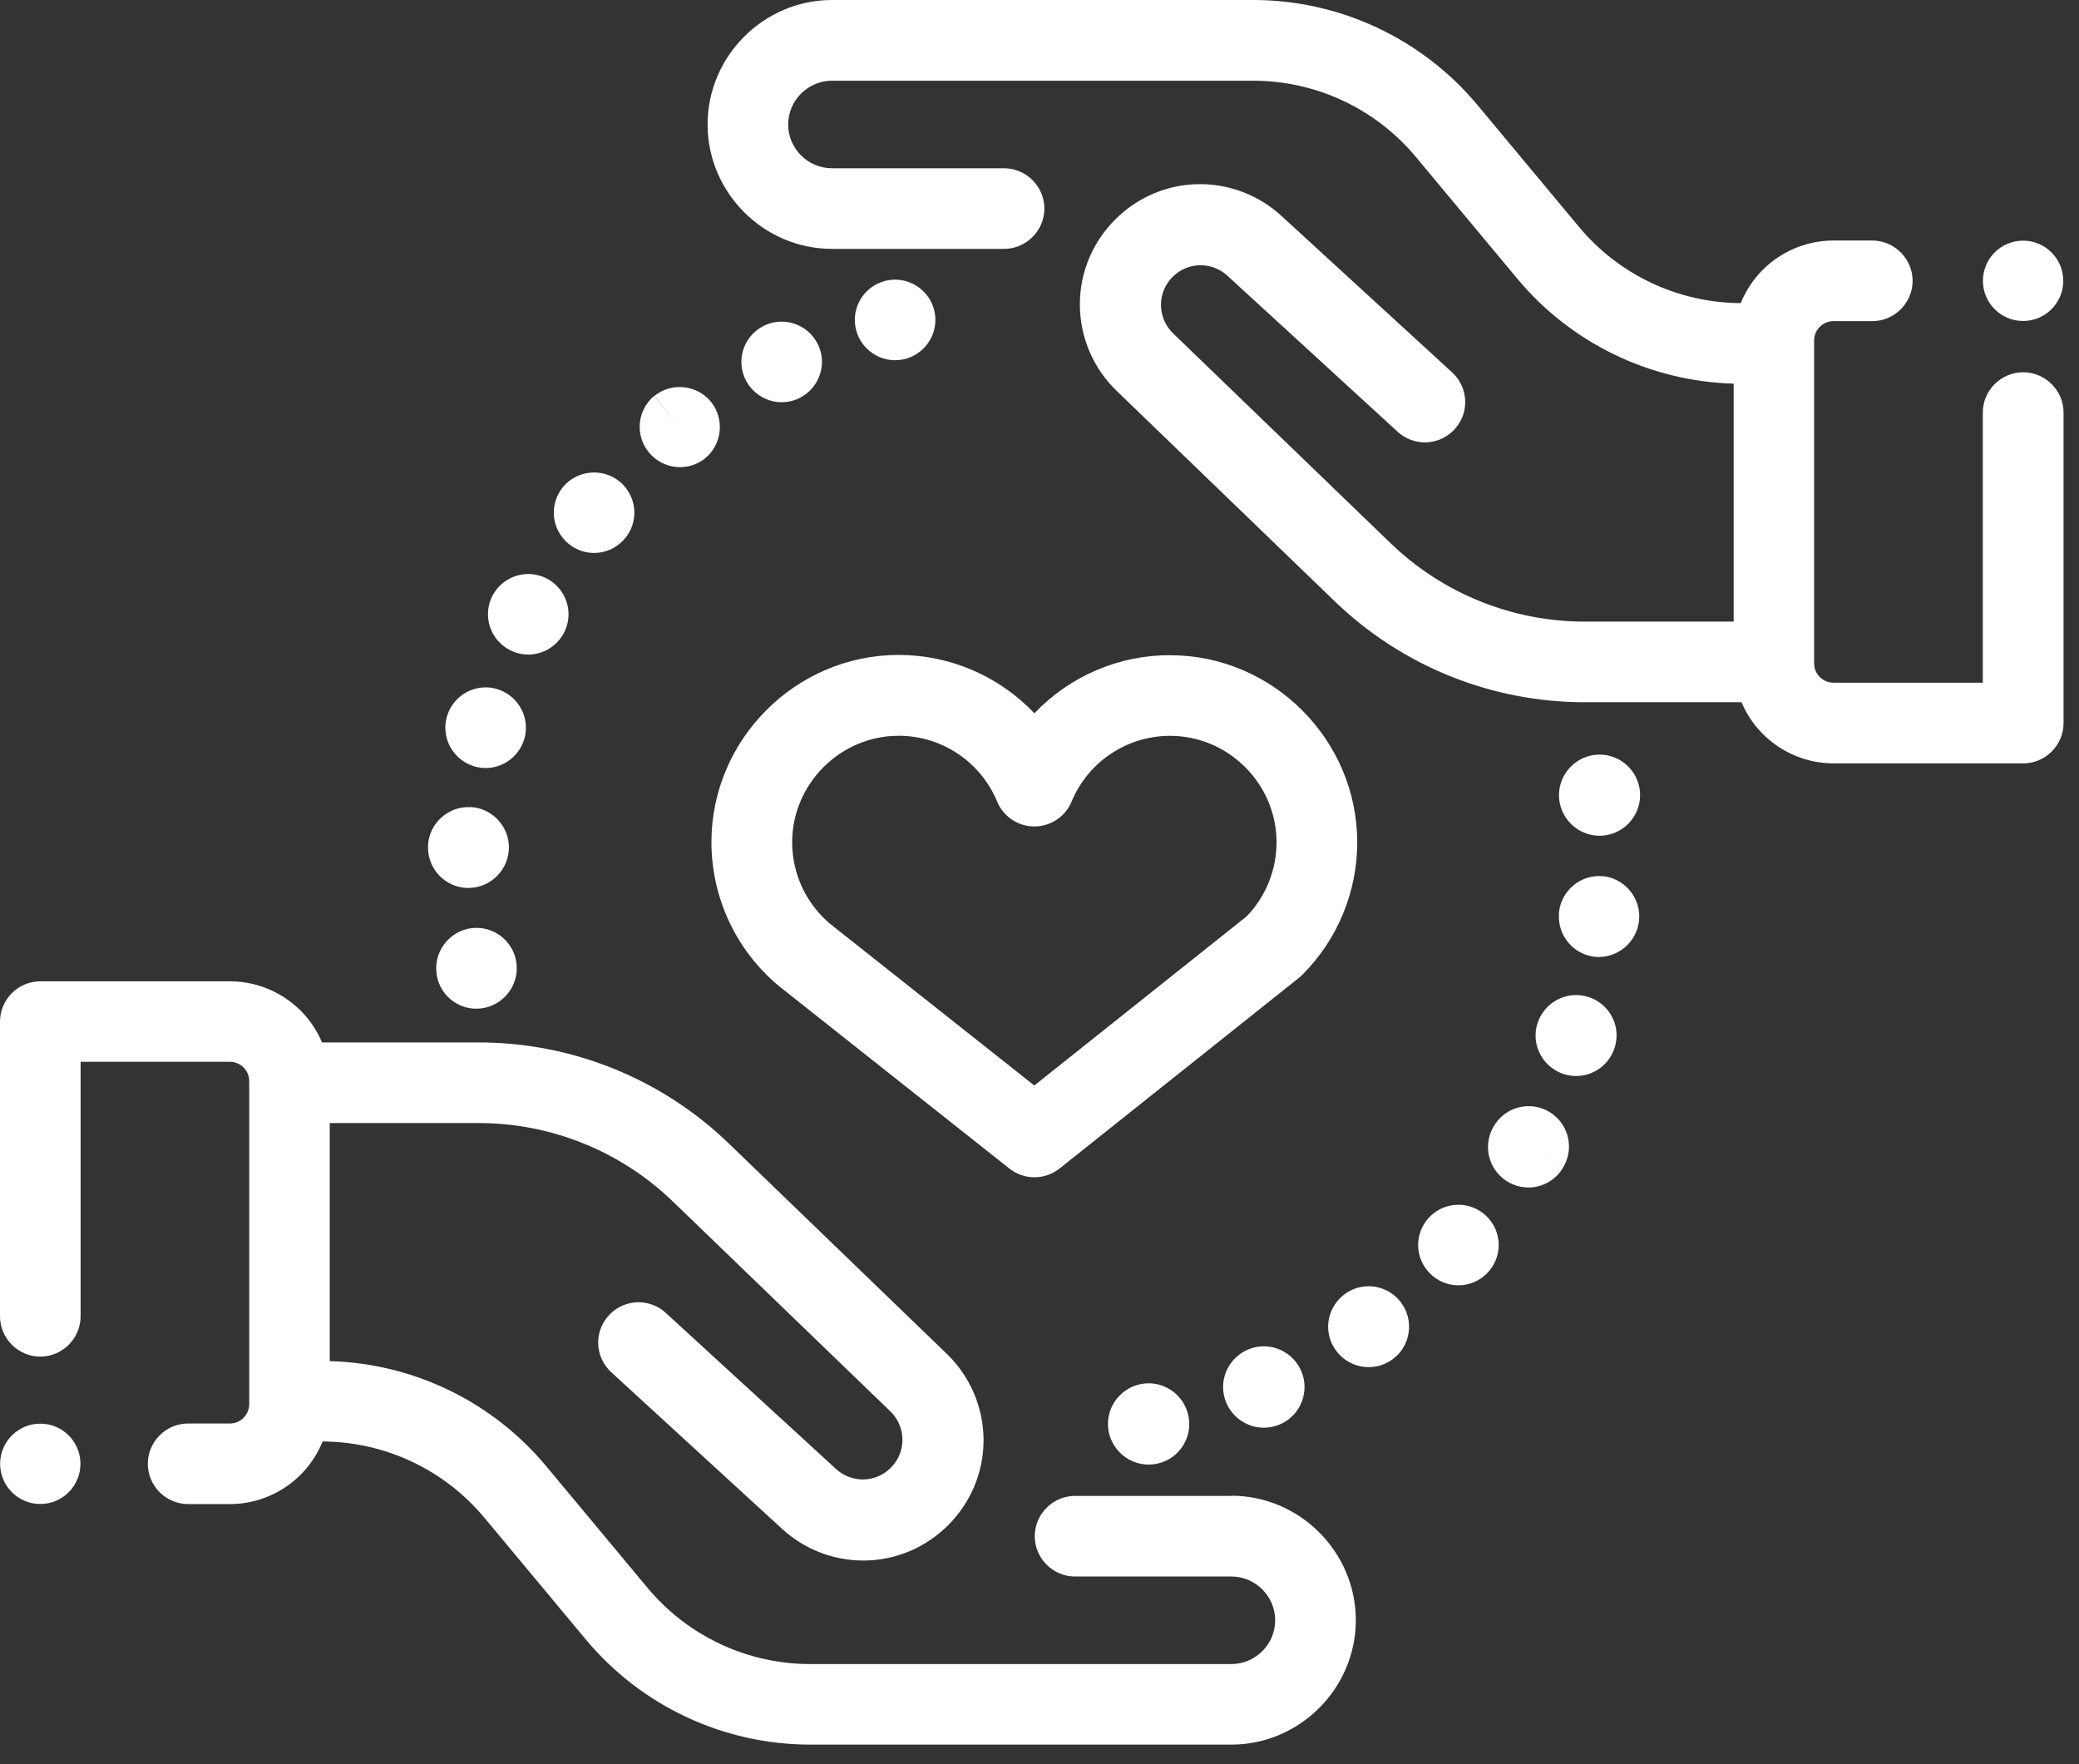
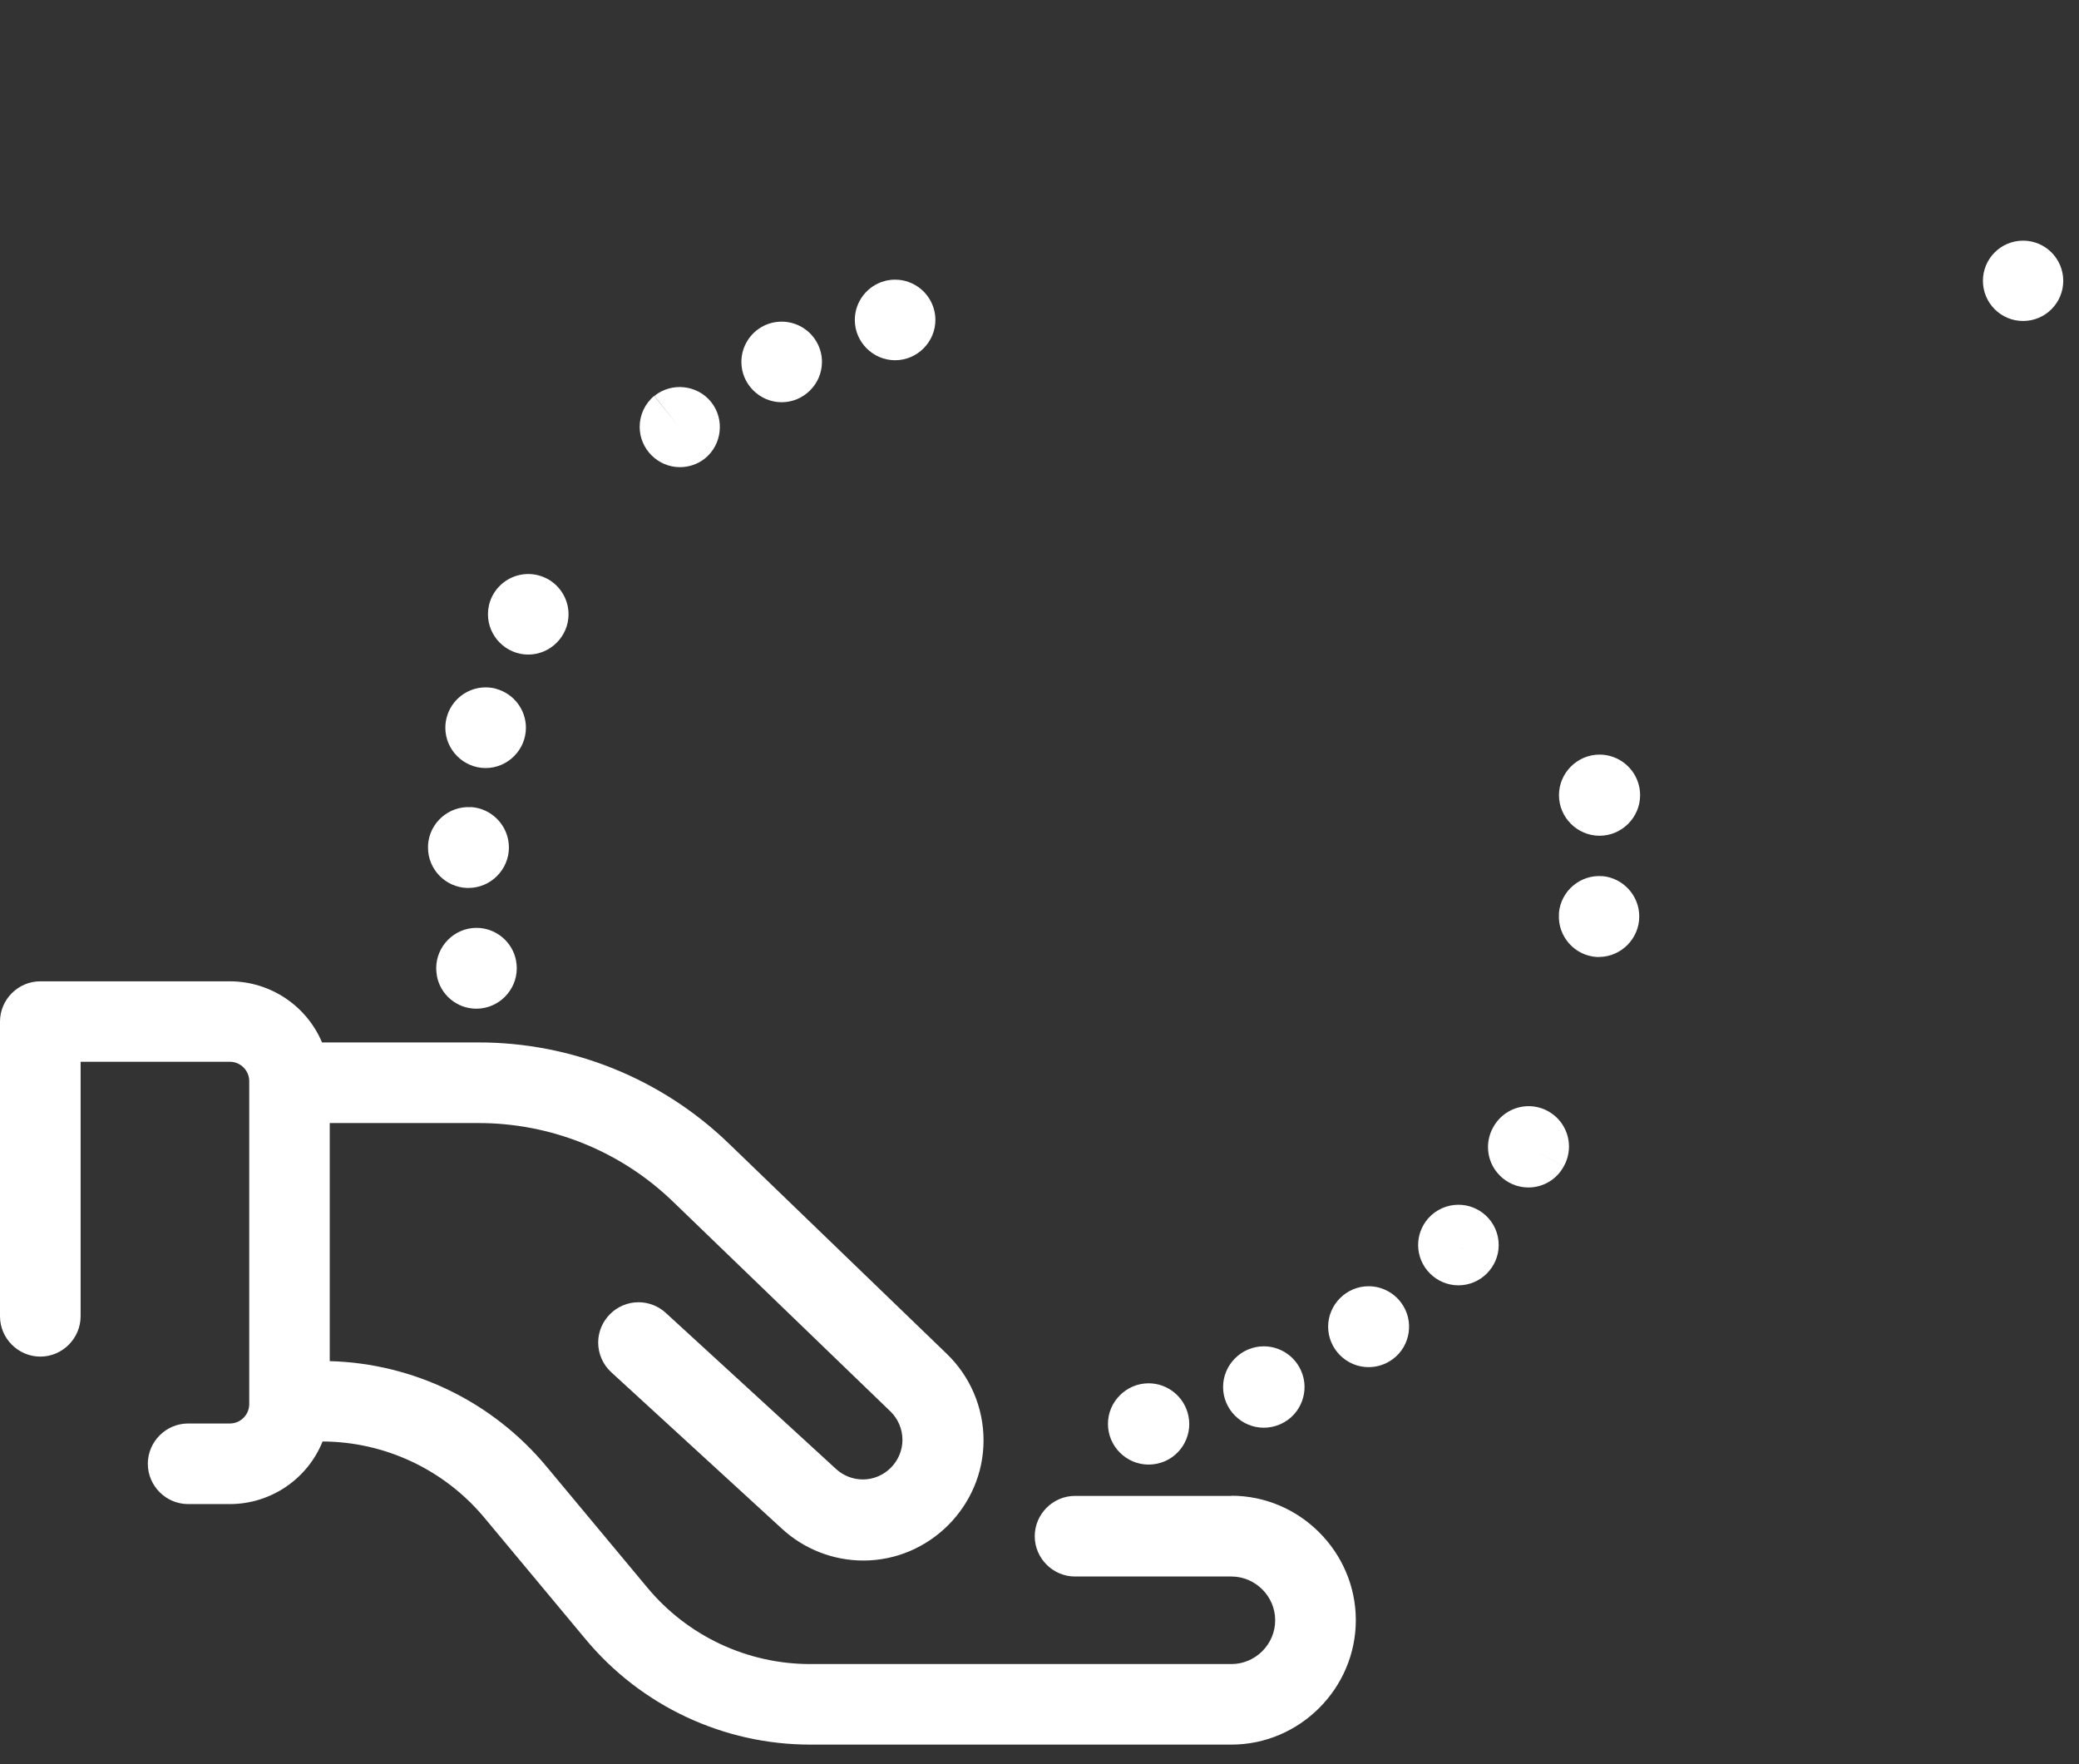
<svg xmlns="http://www.w3.org/2000/svg" width="100%" height="100%" viewBox="0 0 66 56" version="1.1" xml:space="preserve" style="fill-rule:evenodd;clip-rule:evenodd;stroke-linejoin:round;stroke-miterlimit:2;">
  <rect x="0" y="0" width="66" height="56" fill="#333333" stroke="none" />
  <rect id="pielegnacja" x="0" y="0" width="65.509" height="55.379" style="fill:none;" />
  <g>
    <g id="care">
      <path id="Path_10975" d="M39.092,47.484l-4.964,0c-0.702,0 -1.279,0.578 -1.279,1.28c0,0.701 0.577,1.279 1.279,1.279l4.964,0c0.762,0 1.39,0.627 1.39,1.39c0,0.762 -0.628,1.389 -1.39,1.389l-13.362,0c-2.002,0.003 -3.904,-0.889 -5.182,-2.43l-3.2,-3.841c-1.704,-2.052 -4.213,-3.273 -6.88,-3.345l0,-7.557l4.71,0c2.31,-0.005 4.534,0.893 6.193,2.5l6.9,6.657c0.242,0.236 0.378,0.561 0.378,0.899c0,0.689 -0.567,1.257 -1.257,1.257c-0.311,0 -0.612,-0.116 -0.843,-0.325l-5.415,-4.964c-0.236,-0.216 -0.545,-0.336 -0.864,-0.336c-0.702,0 -1.28,0.577 -1.28,1.279c0,0.358 0.151,0.701 0.415,0.943l5.415,4.964c0.705,0.651 1.63,1.013 2.589,1.013c2.093,0 3.815,-1.722 3.815,-3.815c0,-1.04 -0.425,-2.036 -1.176,-2.755l-6.9,-6.657c-2.135,-2.069 -4.997,-3.225 -7.97,-3.219l-4.955,0c-0.495,-1.173 -1.65,-1.939 -2.923,-1.94l-6.021,0c-0.702,0 -1.279,0.577 -1.279,1.279l0,9.354c0,0.702 0.578,1.28 1.28,1.28c0.701,0 1.279,-0.578 1.279,-1.28l0,-8.079l4.741,0c0.336,0.001 0.611,0.276 0.612,0.612l0,10.258c-0.001,0.336 -0.276,0.611 -0.612,0.612l-1.328,0c-0.702,0 -1.279,0.577 -1.279,1.279c0,0.702 0.577,1.279 1.279,1.279l1.328,0c1.291,-0.001 2.458,-0.79 2.941,-1.987c1.989,0.008 3.874,0.899 5.144,2.429l3.2,3.841c1.763,2.125 4.387,3.356 7.149,3.352l13.358,0c2.167,0 3.95,-1.783 3.95,-3.95c0,-2.167 -1.783,-3.95 -3.95,-3.95l0,0.005Z" style="fill:#fff;fill-rule:nonzero;" />
-       <path id="Path_10976" d="M64.225,11.817c-0.702,0 -1.279,0.577 -1.279,1.279l0,8.575l-4.743,0c-0.336,-0.001 -0.611,-0.276 -0.612,-0.612l0,-10.253c0.001,-0.336 0.276,-0.611 0.612,-0.612l1.235,0c0.702,0 1.28,-0.578 1.28,-1.279c0,-0.702 -0.578,-1.28 -1.28,-1.28l-1.235,0c-1.291,0.001 -2.458,0.79 -2.941,1.987c-1.988,-0.009 -3.873,-0.899 -5.143,-2.429l-3.2,-3.841c-1.763,-2.125 -4.387,-3.356 -7.149,-3.352l-13.357,0c-2.167,0 -3.95,1.783 -3.95,3.95c0,2.167 1.783,3.95 3.95,3.95l5.462,0c0.702,0 1.28,-0.578 1.28,-1.279c0,-0.702 -0.578,-1.28 -1.28,-1.28l-5.464,0c-0.762,0 -1.39,-0.627 -1.39,-1.389c0,-0.763 0.628,-1.39 1.39,-1.39l13.364,0c2.002,-0.003 3.904,0.889 5.182,2.43l3.2,3.841c1.704,2.052 4.213,3.272 6.88,3.345l0,7.554l-4.71,0c-2.31,0.005 -4.534,-0.893 -6.193,-2.5l-6.9,-6.657c-0.242,-0.236 -0.378,-0.561 -0.378,-0.899c0,-0.689 0.567,-1.257 1.257,-1.257c0.311,0 0.612,0.116 0.843,0.325l5.415,4.963c0.236,0.216 0.545,0.336 0.864,0.336c0.702,0 1.28,-0.577 1.28,-1.279c0,-0.358 -0.151,-0.701 -0.415,-0.943l-5.415,-4.963c-0.705,-0.651 -1.63,-1.013 -2.589,-1.013c-2.093,0 -3.815,1.722 -3.815,3.815c0,1.04 0.425,2.036 1.176,2.755l6.9,6.657c2.135,2.069 4.997,3.225 7.97,3.219l4.959,0c0.495,1.173 1.649,1.939 2.922,1.941l6.022,0c0.702,0 1.279,-0.577 1.279,-1.279l0,-9.857c0,0 0,0 0,0c0,-0.702 -0.577,-1.279 -1.279,-1.279c-0.002,0 -0.003,0 -0.005,0Z" style="fill:#fff;fill-rule:nonzero;" />
      <path id="Path_10977" d="M41.303,43.508c-0.206,-0.468 -0.671,-0.772 -1.183,-0.772c-0.709,0 -1.292,0.583 -1.292,1.292c0,0.708 0.583,1.292 1.292,1.292c0.177,0 0.352,-0.037 0.514,-0.107l0.027,-0.012c0.64,-0.289 0.93,-1.052 0.642,-1.693Z" style="fill:#fff;fill-rule:nonzero;" />
      <path id="Path_10978" d="M44.484,41.356c-0.242,-0.331 -0.627,-0.527 -1.037,-0.527c-0.704,0 -1.284,0.58 -1.284,1.284c0,0.705 0.58,1.284 1.284,1.284c0.273,0 0.538,-0.086 0.758,-0.247l0.016,-0.012c0.561,-0.417 0.679,-1.221 0.263,-1.782Z" style="fill:#fff;fill-rule:nonzero;" />
      <path id="Path_10979" d="M37.727,44.944c-0.121,-0.599 -0.653,-1.034 -1.264,-1.034c-0.708,0 -1.29,0.582 -1.29,1.29c0,0.708 0.582,1.29 1.29,1.29c0.081,0 0.162,-0.008 0.242,-0.023l0.038,-0.008c0.685,-0.146 1.129,-0.83 0.984,-1.515Z" style="fill:#fff;fill-rule:nonzero;" />
      <path id="Path_10980" d="M47.156,38.572c-0.235,-0.212 -0.54,-0.33 -0.857,-0.33c-0.362,0 -0.708,0.154 -0.95,0.423l-0.027,0.031c-0.195,0.231 -0.302,0.523 -0.302,0.825c0,0.702 0.577,1.279 1.279,1.279c0.702,0 1.279,-0.577 1.279,-1.279c0,-0.361 -0.153,-0.707 -0.422,-0.949Zm-0.714,1.079l-0.142,-0.129l0.154,0.139l-0.012,-0.01Z" style="fill:#fff;fill-rule:nonzero;" />
-       <path id="Path_10981" d="M50.411,31.643c-0.123,-0.038 -0.25,-0.057 -0.378,-0.057c-0.705,0 -1.285,0.58 -1.285,1.285c0,0.705 0.58,1.285 1.285,1.285c0.561,0 1.061,-0.368 1.227,-0.904l0.005,-0.018c0.036,-0.12 0.055,-0.244 0.055,-0.369c0,-0.562 -0.371,-1.06 -0.909,-1.222Z" style="fill:#fff;fill-rule:nonzero;" />
      <path id="Path_10982" d="M52.05,25.033c0,-0.016 -0.006,-0.032 -0.009,-0.049c-0.122,-0.598 -0.652,-1.031 -1.262,-1.031c-0.707,0 -1.288,0.582 -1.288,1.288c0,0.707 0.581,1.288 1.288,1.288c0.707,0 1.288,-0.581 1.288,-1.288c0,-0.07 -0.006,-0.139 -0.017,-0.208Z" style="fill:#fff;fill-rule:nonzero;" />
      <path id="Path_10983" d="M50.877,27.813c-0.699,-0.061 -1.324,0.463 -1.387,1.162l0,0.05c-0.041,0.7 0.5,1.31 1.2,1.352l0.076,0c0.701,-0.006 1.274,-0.585 1.274,-1.286c0,-0.659 -0.506,-1.217 -1.162,-1.28l-0.001,0.002Z" style="fill:#fff;fill-rule:nonzero;" />
      <path id="Path_10984" d="M49.159,35.28c-0.192,-0.109 -0.41,-0.167 -0.631,-0.167c-0.46,0 -0.886,0.249 -1.113,0.649l-0.018,0.032c-0.105,0.19 -0.159,0.403 -0.159,0.619c0,0.703 0.578,1.281 1.281,1.281c0,0 0.001,0 0.002,0c0.466,0.001 0.897,-0.255 1.119,-0.665l-1.112,-0.632l1.113,0.631c0.11,-0.193 0.168,-0.412 0.168,-0.634c0,-0.461 -0.249,-0.887 -0.65,-1.114Z" style="fill:#fff;fill-rule:nonzero;" />
      <path id="Path_10985" d="M25.958,10.917c-0.216,-0.433 -0.66,-0.707 -1.144,-0.707c-0.199,0 -0.394,0.046 -0.572,0.135l-0.011,0.006c-0.426,0.219 -0.695,0.659 -0.695,1.138c0,0.702 0.577,1.279 1.279,1.279c0.701,0 1.279,-0.577 1.279,-1.279c0,-0.198 -0.046,-0.394 -0.135,-0.571l-0.001,-0.001Z" style="fill:#fff;fill-rule:nonzero;" />
      <path id="Path_10986" d="M29.659,9.855c-0.138,-0.572 -0.655,-0.978 -1.243,-0.978c-0.102,0 -0.203,0.012 -0.302,0.036l-0.03,0.008c-0.557,0.15 -0.947,0.658 -0.947,1.235c0,0.702 0.577,1.279 1.279,1.279c0.702,0 1.279,-0.577 1.279,-1.279c0,-0.101 -0.012,-0.202 -0.036,-0.301Z" style="fill:#fff;fill-rule:nonzero;" />
      <path id="Path_10987" d="M22.576,12.761c-0.44,-0.547 -1.253,-0.635 -1.8,-0.195l0.793,1l-0.8,-1c-0.293,0.243 -0.462,0.604 -0.462,0.984c0,0.702 0.577,1.279 1.279,1.279c0.281,0 0.554,-0.092 0.777,-0.263l0.017,-0.014c0.543,-0.439 0.631,-1.245 0.196,-1.791Z" style="fill:#fff;fill-rule:nonzero;" />
      <path id="Path_10988" d="M15.754,21.864c-0.11,-0.03 -0.223,-0.045 -0.336,-0.045c-0.576,0 -1.085,0.389 -1.235,0.945l-0.012,0.048c-0.022,0.095 -0.033,0.192 -0.033,0.289c0,0.701 0.577,1.279 1.279,1.279c0.702,0 1.279,-0.578 1.279,-1.279c0,-0.575 -0.388,-1.083 -0.942,-1.234l0,-0.003Z" style="fill:#fff;fill-rule:nonzero;" />
      <path id="Path_10989" d="M14.94,25.622c-0.699,-0.041 -1.309,0.501 -1.351,1.2l0,0.049c0,0.013 -0.001,0.025 -0.001,0.038c0,0.687 0.555,1.257 1.242,1.277l0.041,0c0.705,0 1.285,-0.58 1.285,-1.285c0,-0.678 -0.536,-1.245 -1.213,-1.283l-0.003,0.004Z" style="fill:#fff;fill-rule:nonzero;" />
      <path id="Path_10990" d="M17.364,18.368c-0.183,-0.096 -0.387,-0.147 -0.595,-0.147c-0.474,0 -0.911,0.265 -1.132,0.685l-0.021,0.041c-0.083,0.172 -0.125,0.361 -0.125,0.552c0,0.702 0.577,1.279 1.279,1.279c0.701,0 1.279,-0.577 1.279,-1.279c0,-0.474 -0.265,-0.911 -0.685,-1.132l0,0.001Z" style="fill:#fff;fill-rule:nonzero;" />
-       <path id="Path_10991" d="M19.675,15.29c-0.54,-0.447 -1.352,-0.372 -1.8,0.167l-0.026,0.033c-0.174,0.224 -0.268,0.5 -0.268,0.784c0,0.701 0.577,1.279 1.279,1.279c0.701,0 1.279,-0.578 1.279,-1.279c0,-0.38 -0.17,-0.741 -0.462,-0.984l-0.002,0Z" style="fill:#fff;fill-rule:nonzero;" />
      <path id="Path_10992" d="M16.386,30.507c-0.109,-0.607 -0.642,-1.054 -1.259,-1.054c-0.702,0 -1.279,0.578 -1.279,1.28c0,0.075 0.007,0.151 0.02,0.225l0,0.013c0.108,0.605 0.64,1.049 1.254,1.048c0,0 0,0 0.001,0c0.703,0 1.282,-0.579 1.282,-1.282c0,-0.077 -0.007,-0.153 -0.021,-0.229l0.002,-0.001Z" style="fill:#fff;fill-rule:nonzero;" />
-       <path id="Path_10993" d="M37.145,20.797c-1.627,-0.003 -3.186,0.665 -4.307,1.845c-1.122,-1.183 -2.682,-1.853 -4.311,-1.853c-3.26,0 -5.942,2.682 -5.942,5.942c0,1.765 0.786,3.442 2.144,4.57l0.025,0.02l7.29,5.772c0.464,0.369 1.127,0.369 1.591,0l7.6,-6.053c0.037,-0.03 0.072,-0.061 0.106,-0.095c1.117,-1.114 1.746,-2.628 1.746,-4.206c0,-3.259 -2.682,-5.94 -5.94,-5.94c-0.001,0 -0.001,0 -0.001,0l-0.001,-0.002Zm2.434,8.288l-6.744,5.372l-6.48,-5.13c-0.765,-0.642 -1.207,-1.591 -1.207,-2.59c0,-1.855 1.527,-3.382 3.382,-3.382c1.366,0 2.603,0.827 3.125,2.089c0.197,0.477 0.665,0.79 1.182,0.79c0.517,0 0.985,-0.313 1.182,-0.79c0.522,-1.261 1.759,-2.087 3.124,-2.087c1.856,0 3.382,1.526 3.382,3.382c0,0.874 -0.339,1.716 -0.946,2.346Z" style="fill:#fff;fill-rule:nonzero;" />
-       <circle id="Ellipse_2" cx="1.279" cy="46.466" r="1.275" style="fill:#fff;" />
      <circle id="Ellipse_3" cx="64.225" cy="8.914" r="1.275" style="fill:#fff;" />
    </g>
  </g>
</svg>